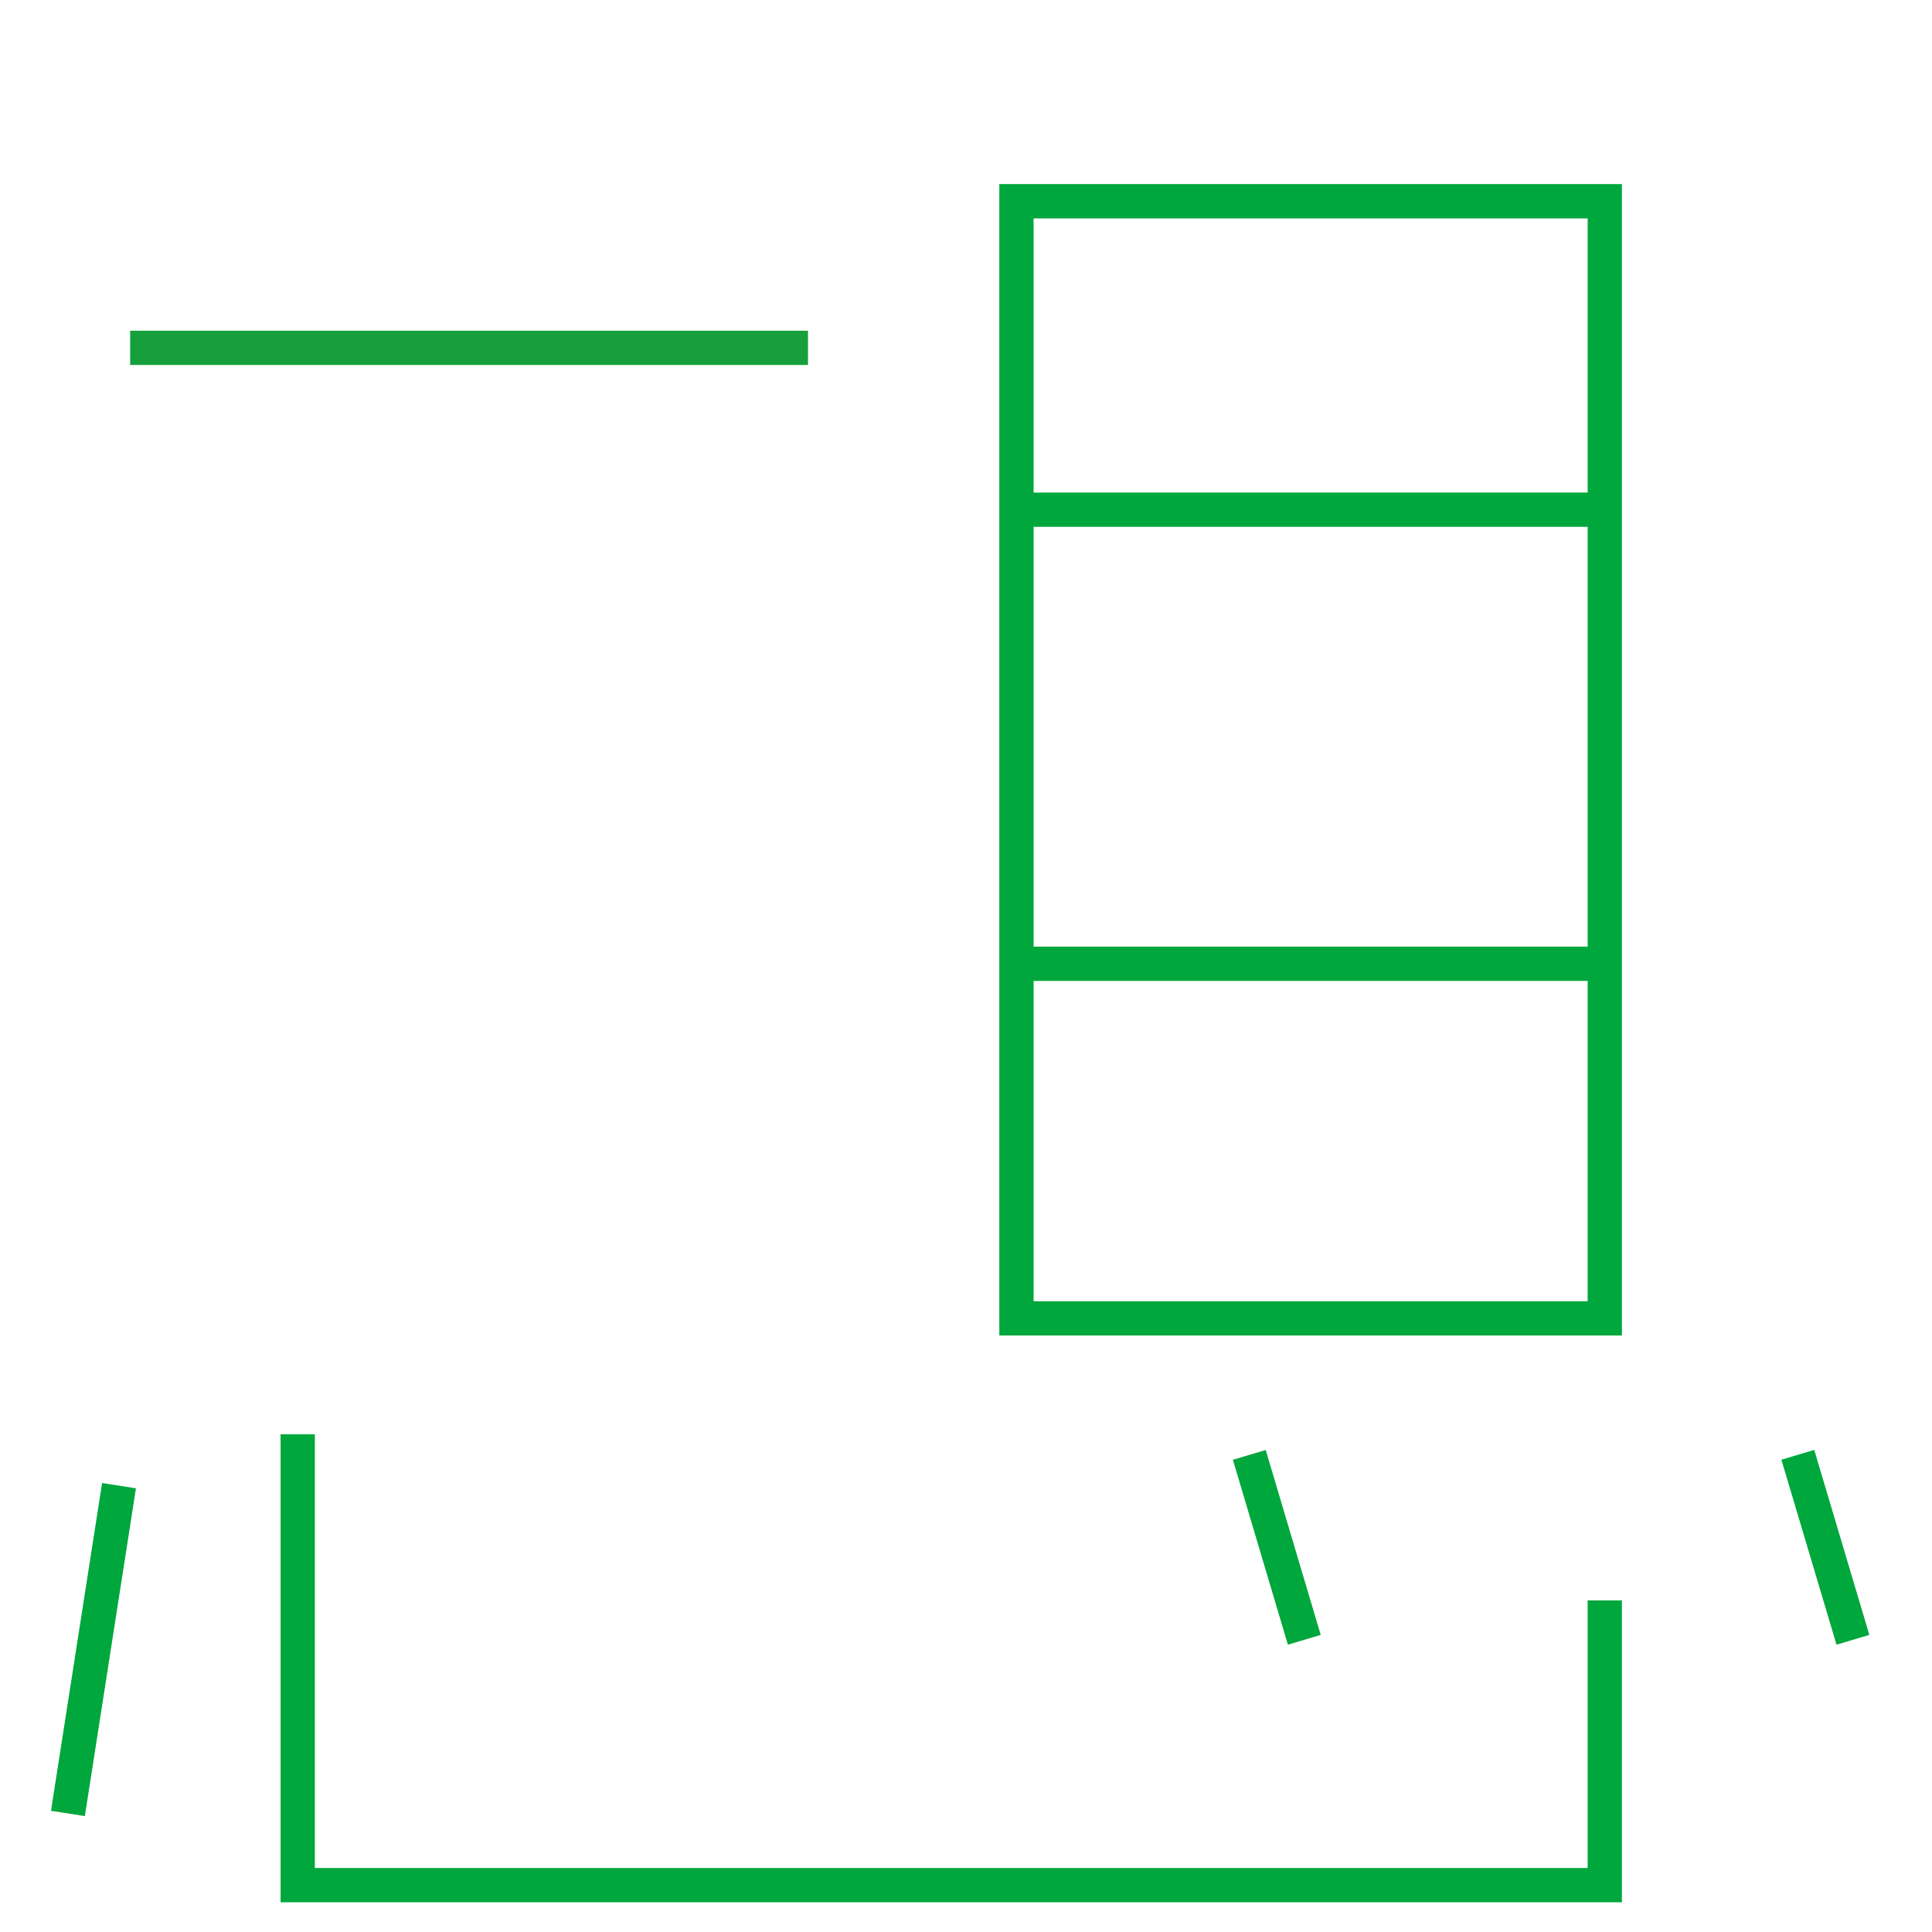
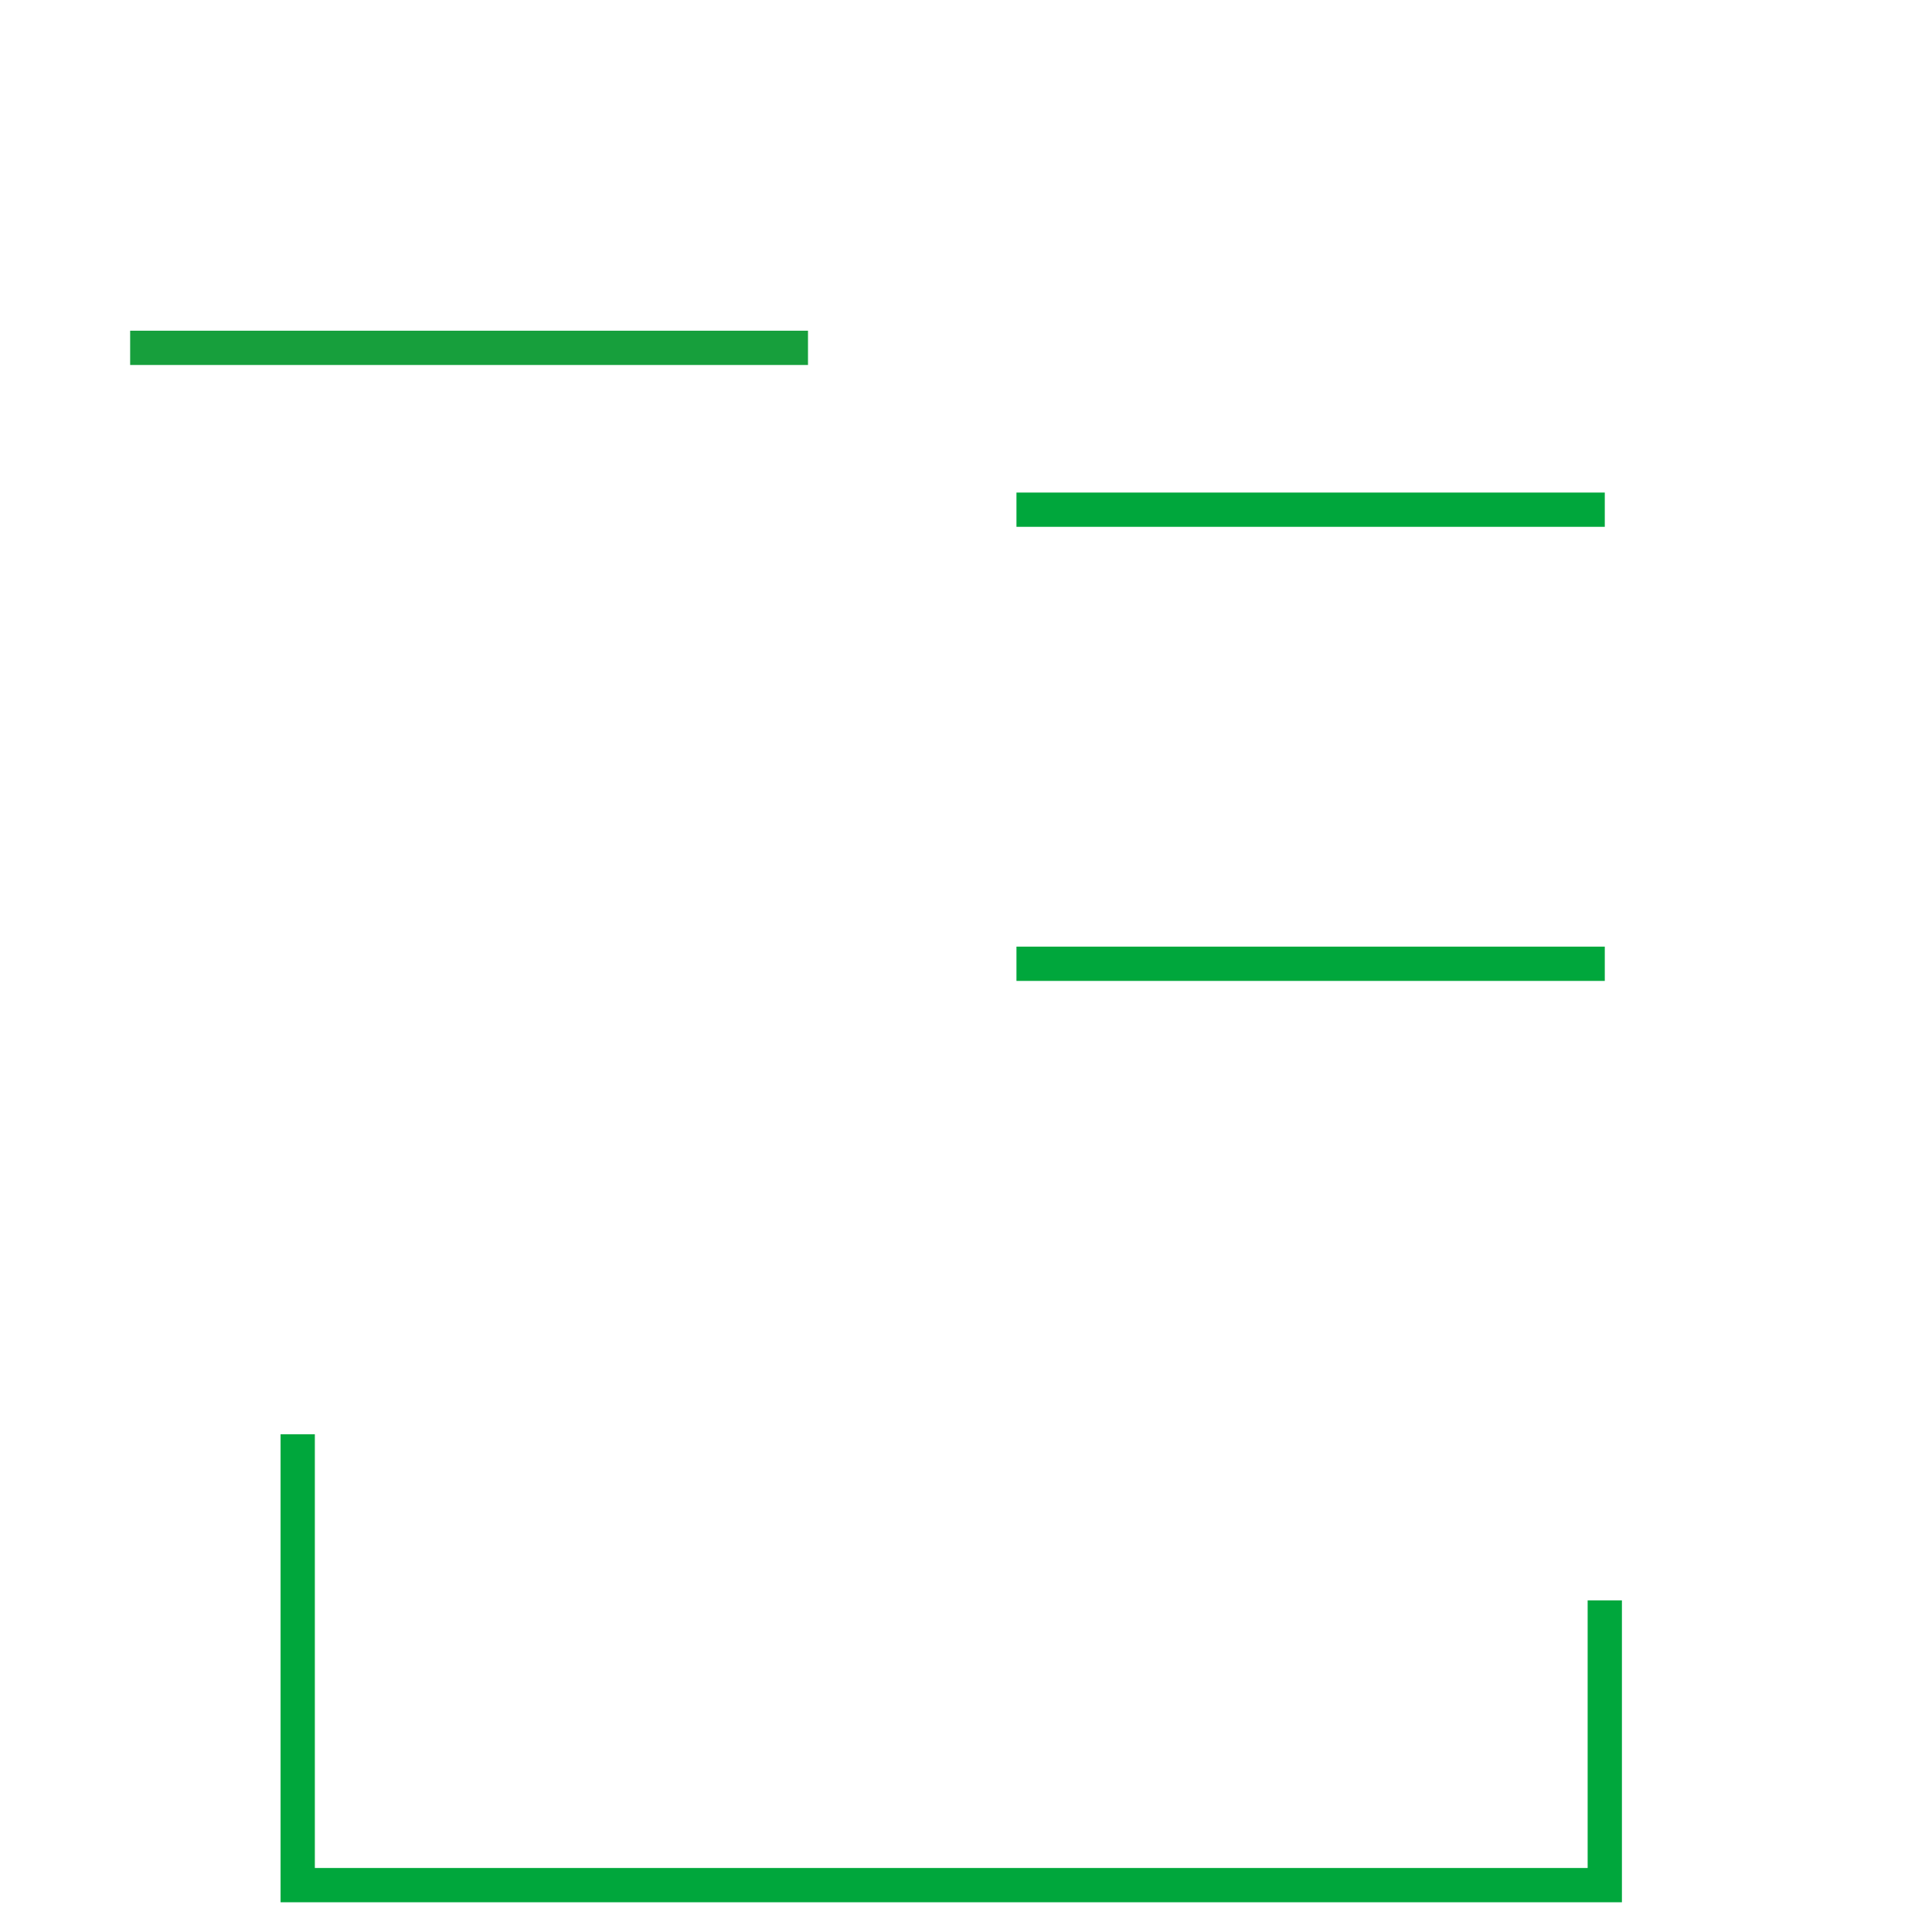
<svg xmlns="http://www.w3.org/2000/svg" version="1.1" id="レイヤー_1" x="0px" y="0px" width="376px" height="376px" viewBox="0 0 376 376" enable-background="new 0 0 376 376" xml:space="preserve">
  <rect x="25.329" y="64.362" fill="#179F3C" width="131.921" height="6.671" />
  <g>
-     <path fill="#00A73C" d="M315.656,259.916H194.484V35.829h121.172V259.916z M201.155,253.245h107.831V42.5H201.155V253.245z" />
    <rect x="197.82" y="95.86" fill="#00A73C" width="114.499" height="6.669" />
    <rect x="197.82" y="184.231" fill="#00A73C" width="114.499" height="6.671" />
  </g>
  <polygon fill="#00A73C" points="315.652,370.213 54.604,370.213 54.604,279.132 61.274,279.132 61.274,363.543 308.983,363.543   308.983,311.46 315.652,311.46 " />
-   <rect x="14.91" y="288.775" transform="matrix(0.988 0.154 -0.154 0.988 49.608 1.015)" fill="#00A73C" width="6.672" height="64.568" />
-   <rect x="245.396" y="282.351" transform="matrix(0.958 -0.285 0.285 0.958 -75.619 83.544)" fill="#00A73C" width="6.67" height="37.563" />
-   <polygon fill="#00A73C" points="363.805,318.18 357.415,320.084 346.688,284.086 353.084,282.18 " />
</svg>